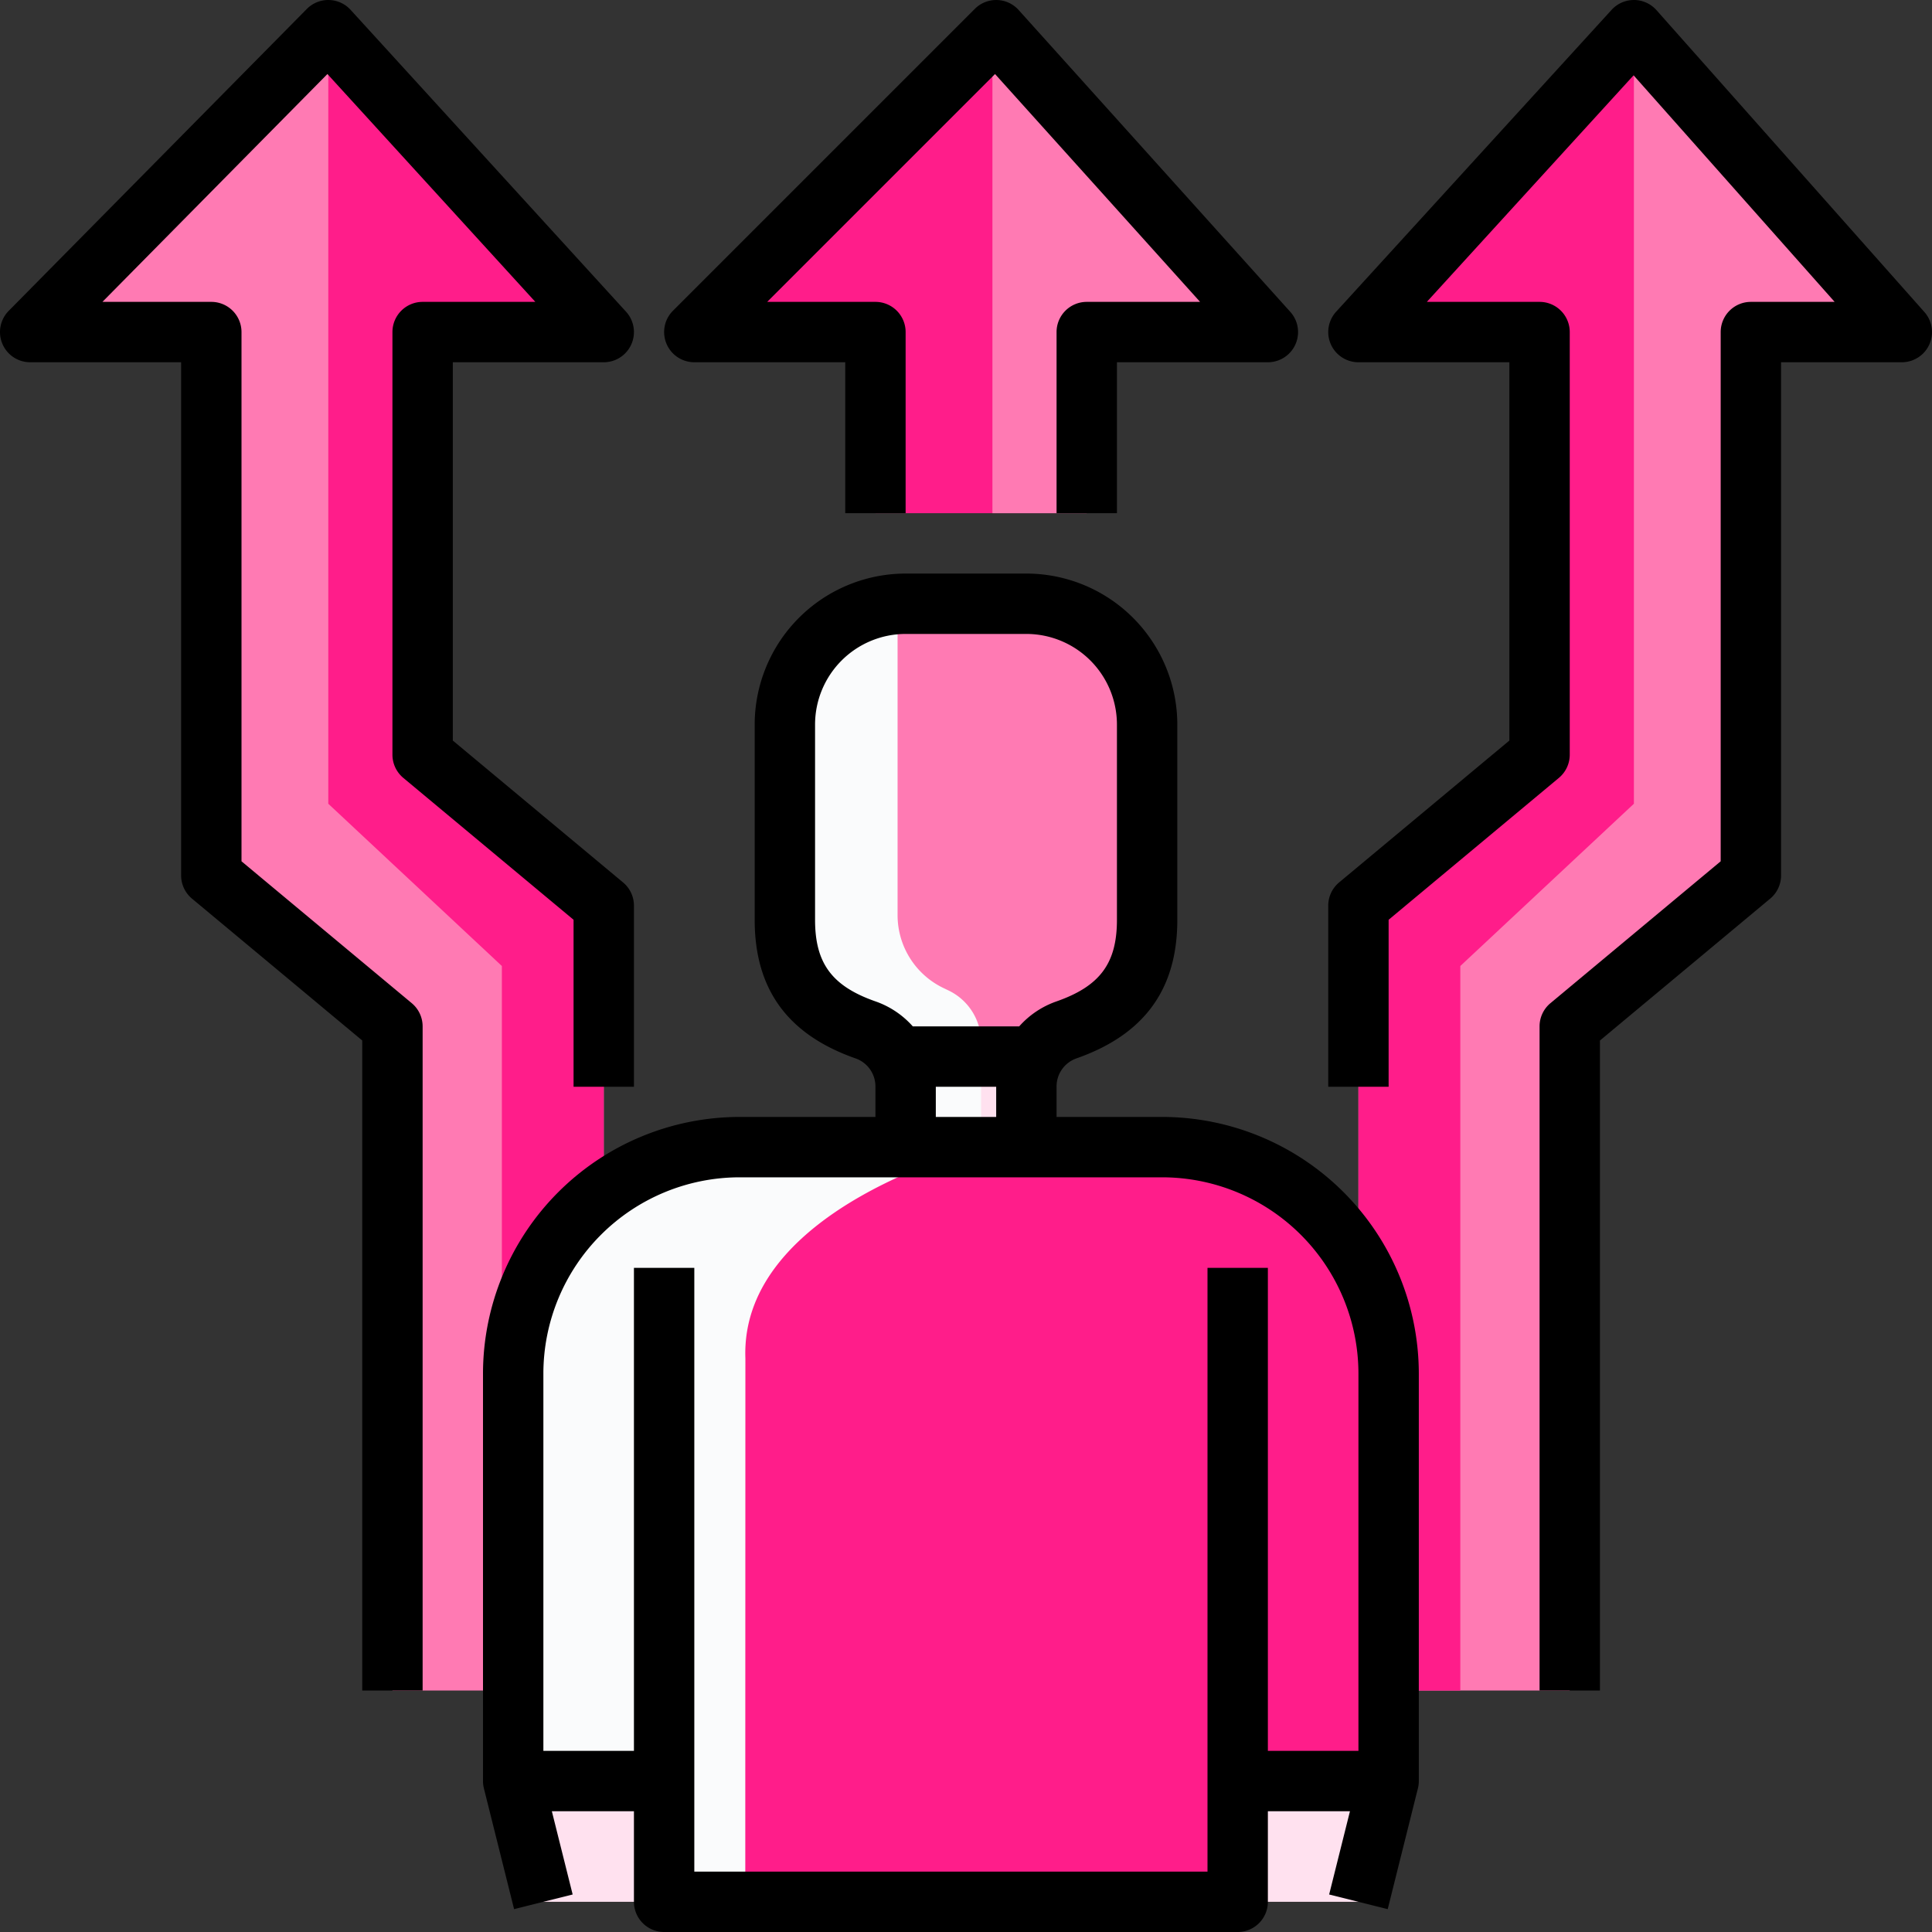
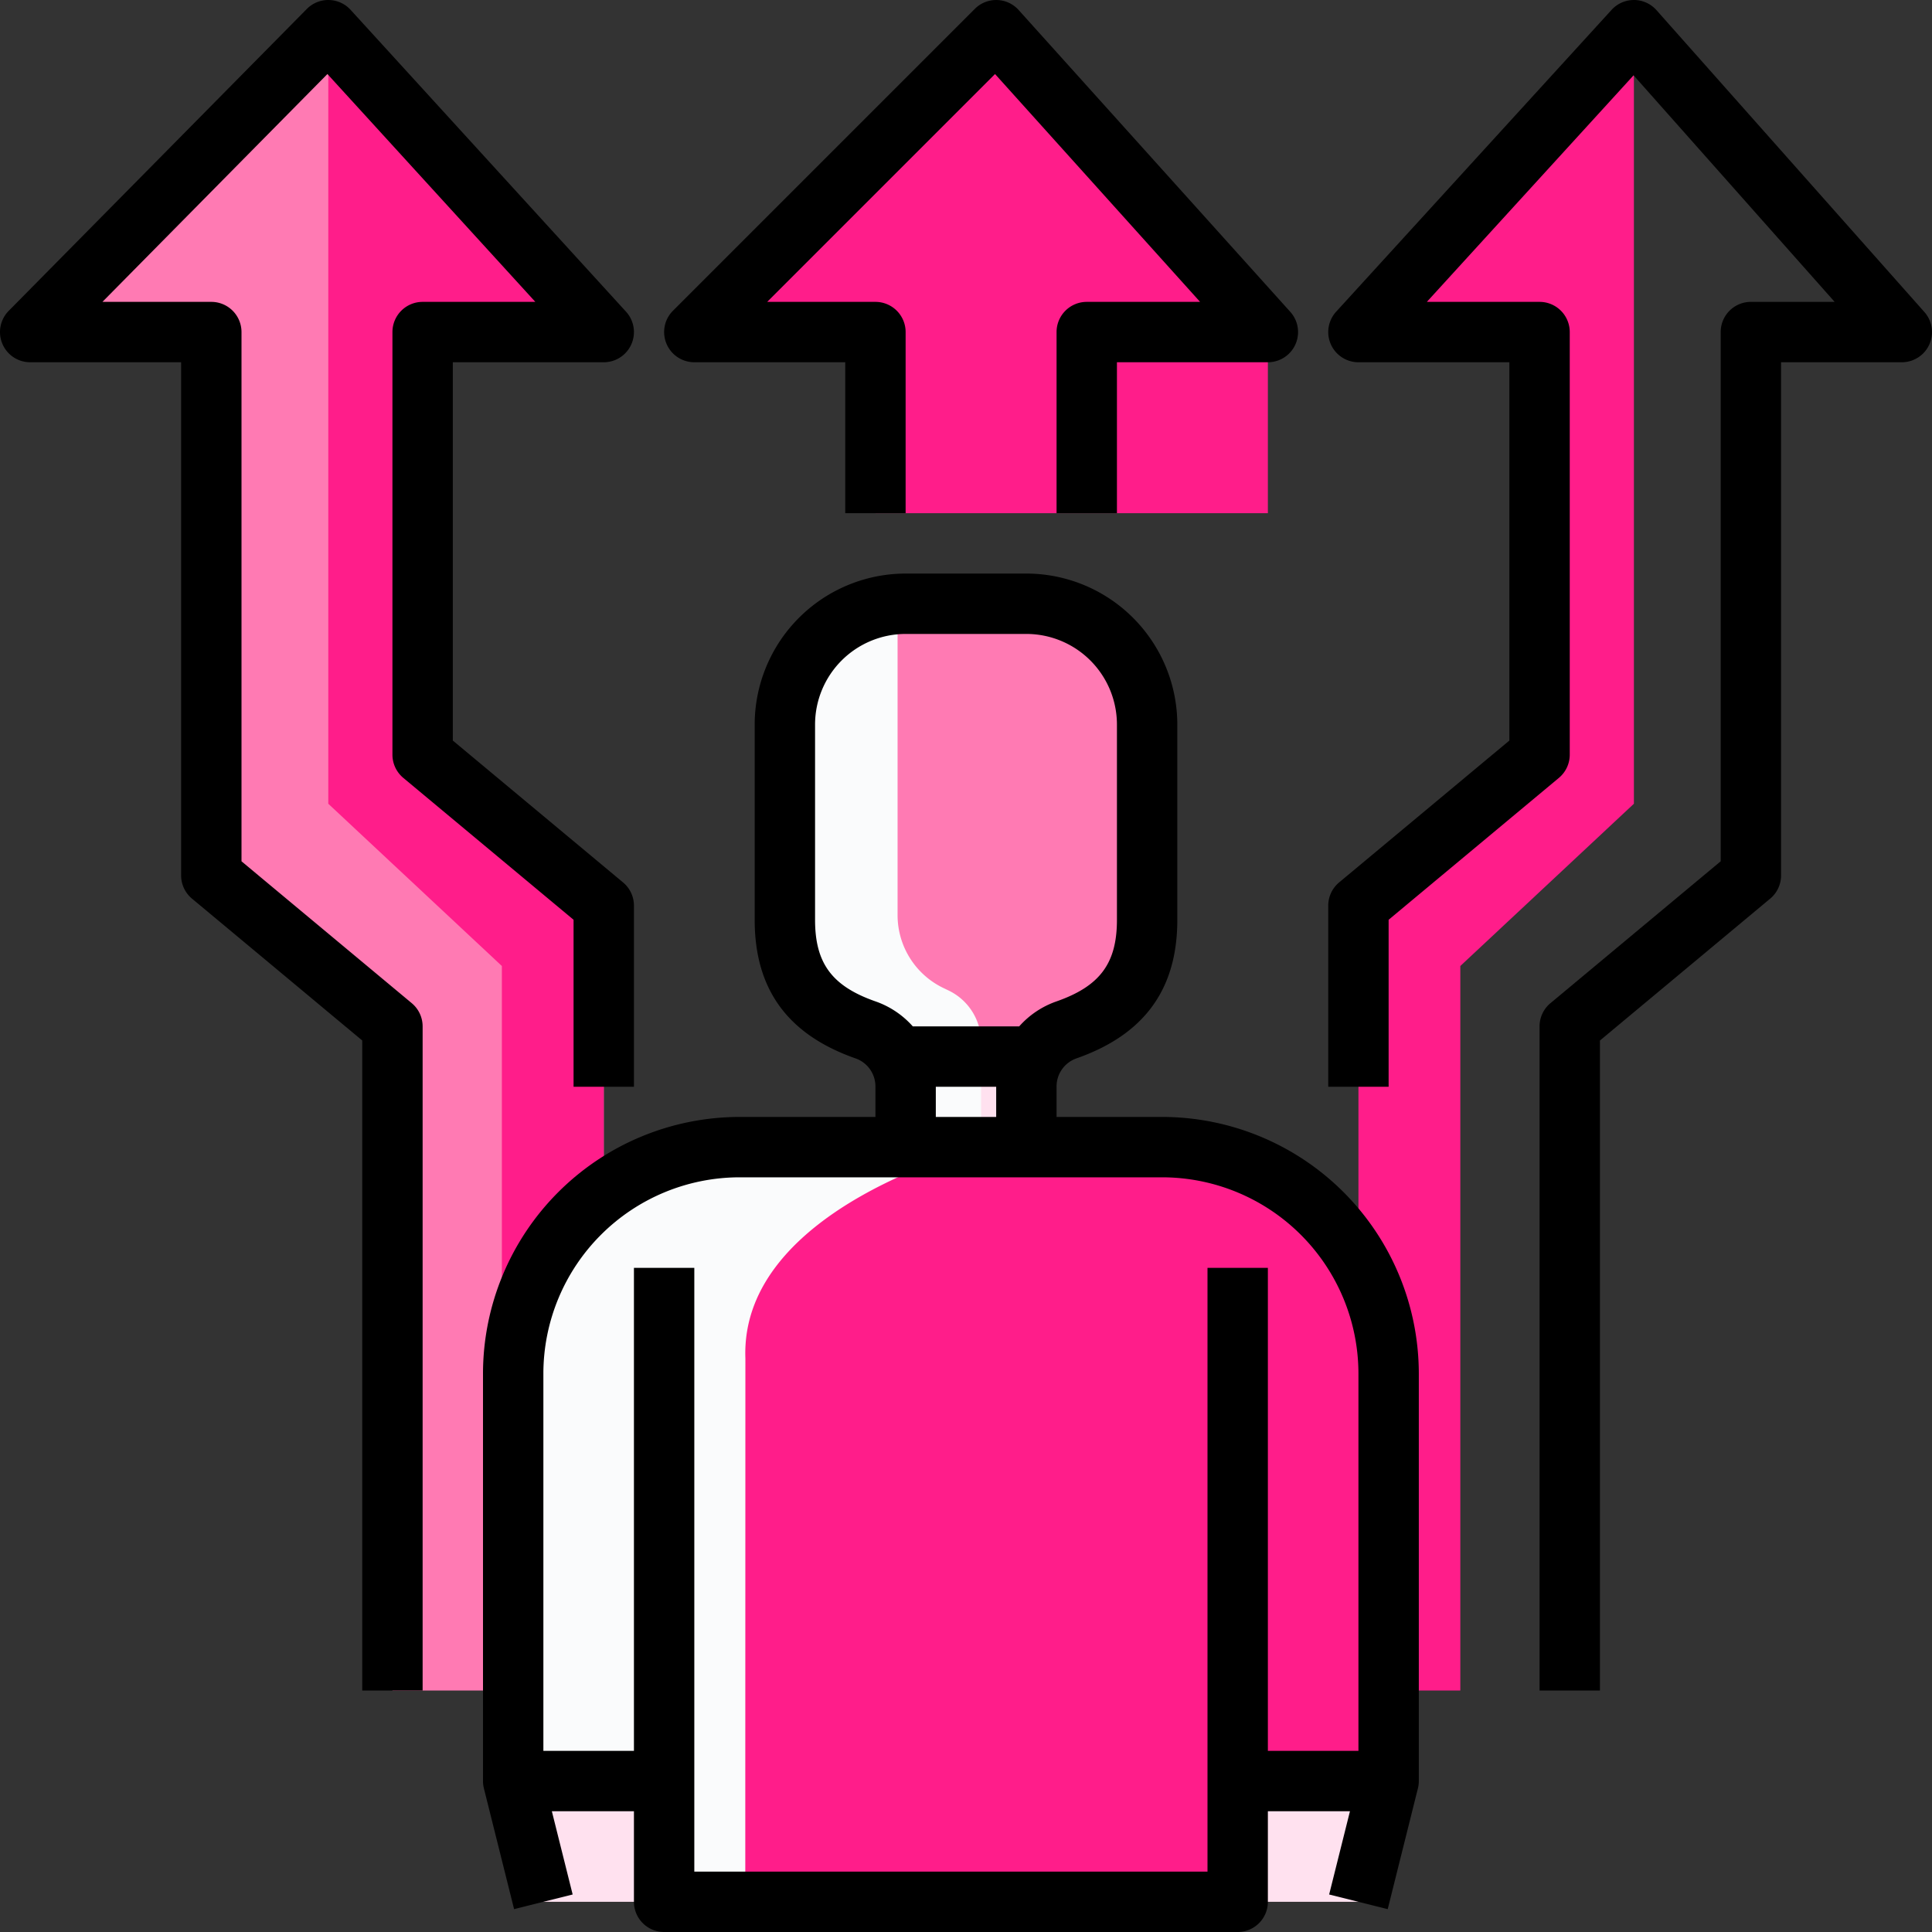
<svg xmlns="http://www.w3.org/2000/svg" version="1.1" width="512" height="512" x="0" y="0" viewBox="0 0 512 512" style="enable-background:new 0 0 512 512" xml:space="preserve" class="">
  <rect x="0" y="0" width="512" height="512" fill="#333333" stroke="none" />
  <g>
-     <path fill="#ff7ab3" d="M360 448V240l48-40V88h-48l73-80 71 80h-40v144l-48 40v176z" opacity="1" data-original="#f4b651" class="" />
    <path fill="#ff1d8a" d="M408 88v112l-48 40v208h27V256l46-43V8l-73 80z" opacity="1" data-original="#f2a536" class="" />
    <path fill="#ff7ab3" d="M160 448V240l-48-40V88h48L87 8 8 88h48v144l48 40v176z" opacity="1" data-original="#3dfaff" class="" />
    <path fill="#ff1d8a" d="M133 256v192h27V240l-48-40V88h48L87 8v205z" opacity="1" data-original="#22dddd" class="" />
    <path fill="#ff1d8a" d="M368 364v108h-38.33v32H176v-32h-40V364a60 60 0 0 1 60-60h112a60 60 0 0 1 60 60z" opacity="1" data-original="#23a3db" class="" />
    <path fill="#ff7ab3" d="M304 243.773c0 16.185-7.848 24.439-21.438 29.183A15.9 15.9 0 0 0 272 288v16h-32v-16a15.9 15.9 0 0 0-10.562-15.044c-13.59-4.744-21.438-13-21.438-29.183V192a32 32 0 0 1 32-32h32a32 32 0 0 1 32 32z" opacity="1" data-original="#894619" class="" />
    <path fill="#ffe1ef" d="M176 472v32h-32l-8-32zM368 472l-8 32h-30.33v-32z" opacity="1" data-original="#fdcaa7" class="" />
-     <path fill="#ff1d8a" d="M232 136V88h-48l80-80 72 80h-48v48z" opacity="1" data-original="#f2cb2a" class="" />
+     <path fill="#ff1d8a" d="M232 136V88h-48l80-80 72 80v48z" opacity="1" data-original="#f2cb2a" class="" />
    <path fill="#ffe1ef" d="M240 288v16h32v-16a16.09 16.09 0 0 1 2.133-8h-36.266a16.09 16.09 0 0 1 2.133 8z" opacity="1" data-original="#fdcaa7" class="" />
    <path fill="#fafbfc20" d="M237.867 242.521v-82.442A32 32 0 0 0 208 192v51.773c0 16.185 7.848 24.439 21.438 29.183A15.9 15.9 0 0 1 240 288v16h-44a60 60 0 0 0-60 60v108h40v40h21.51v-40l.026-112c-1.5-40.122 62.464-56 62.464-56v-27.816a15.188 15.188 0 0 0-8.614-13.692l-1.368-.657a21.426 21.426 0 0 1-12.151-19.314z" opacity="1" data-original="#fafbfc20" class="" />
-     <path fill="#ff7ab3" d="M288 88h48L265.796 9.995l-2.213-1.578L263 9v127h25z" opacity="1" data-original="#f7d74f" class="" />
    <path d="M128 364v108a7.975 7.975 0 0 0 .239 1.94l8 32 15.521-3.881L146.246 480H168v24a8 8 0 0 0 8 8h152a8 8 0 0 0 8-8v-24h21.754l-5.515 22.06 15.521 3.881 8-32A7.975 7.975 0 0 0 376 472V364a68.077 68.077 0 0 0-68-68h-28v-8a7.883 7.883 0 0 1 5.2-7.491c18.034-6.3 26.8-18.312 26.8-36.736V192a40.046 40.046 0 0 0-40-40h-32a40.046 40.046 0 0 0-40 40v51.773c0 18.424 8.767 30.44 26.8 36.736A7.883 7.883 0 0 1 232 288v8h-36a68.077 68.077 0 0 0-68 68zm88-120.227V192a24.027 24.027 0 0 1 24-24h32a24.027 24.027 0 0 1 24 24v51.773c0 11.527-4.507 17.592-16.074 21.629A23.557 23.557 0 0 0 270.1 272h-28.2a23.557 23.557 0 0 0-9.825-6.6C220.507 261.365 216 255.3 216 243.773zM248 288h16v8h-16zm-52 24h112a52.059 52.059 0 0 1 52 52v100h-24V336h-16v160H184V336h-16v128h-24V364a52.059 52.059 0 0 1 52-52zM280 88v48h16V96h40a8 8 0 0 0 5.946-13.352l-72-80a8 8 0 0 0-11.6-.305l-80 80A8 8 0 0 0 184 96h40v40h16V88a8 8 0 0 0-8-8h-28.687l60.381-60.381L318.037 80H288a8 8 0 0 0-8 8z" fill="#000000" opacity="1" data-original="#000000" class="" />
    <path d="M.618 91.084A8 8 0 0 0 8 96h40v136a8 8 0 0 0 2.879 6.146L96 275.747V448h16V272a8 8 0 0 0-2.879-6.146L64 228.253V88a8 8 0 0 0-8-8H27.144l59.627-60.382L141.87 80H112a8 8 0 0 0-8 8v112a8 8 0 0 0 2.879 6.146L152 243.747V288h16v-48a8 8 0 0 0-2.879-6.146L120 196.253V96h40a8 8 0 0 0 5.909-13.393l-73-80a8 8 0 0 0-11.6-.229l-79 80a8 8 0 0 0-1.691 8.706zM509.983 82.69l-71-80A8 8 0 0 0 433.056 0H433a8 8 0 0 0-5.909 2.607l-73 80A8 8 0 0 0 360 96h40v100.253l-45.121 37.6A8 8 0 0 0 352 240v48h16v-44.253l45.121-37.6A8 8 0 0 0 416 200V88a8 8 0 0 0-8-8h-29.87l54.787-60.041L486.2 80H464a8 8 0 0 0-8 8v140.253l-45.121 37.6A8 8 0 0 0 408 272v176h16V275.747l45.121-37.6A8 8 0 0 0 472 232V96h32a8 8 0 0 0 5.983-13.31z" fill="#000000" opacity="1" data-original="#000000" class="" />
  </g>
</svg>